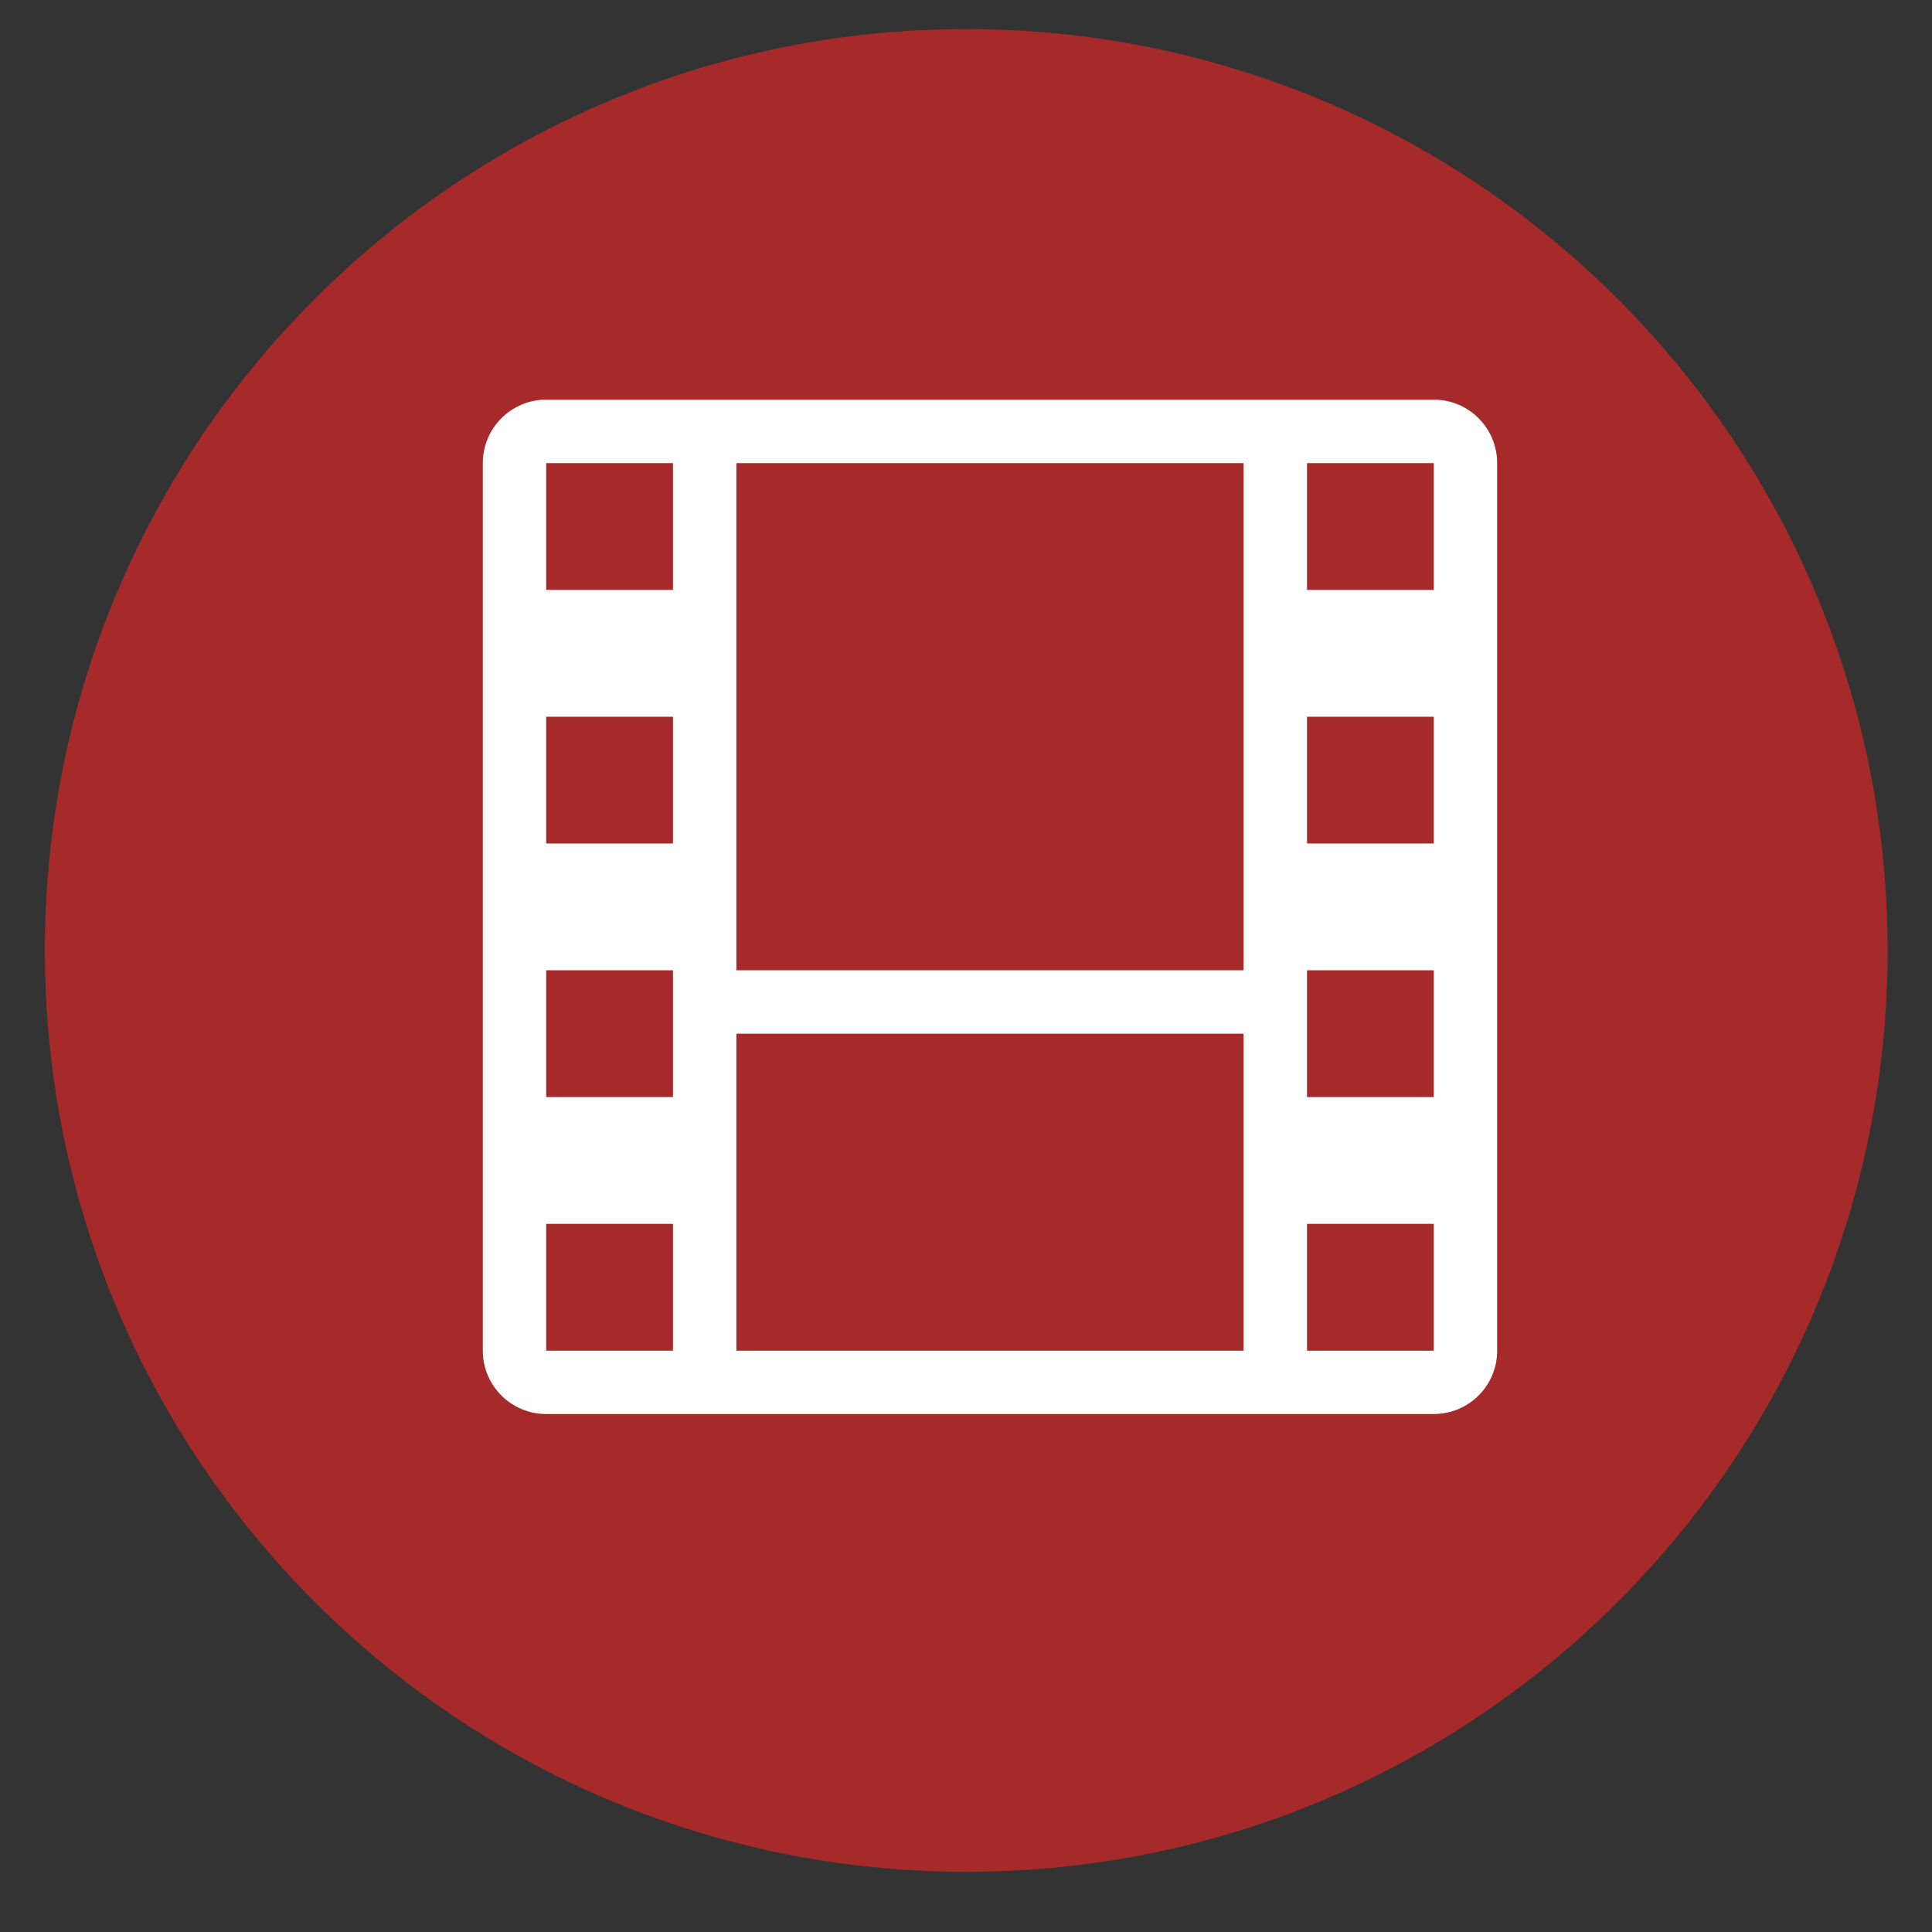
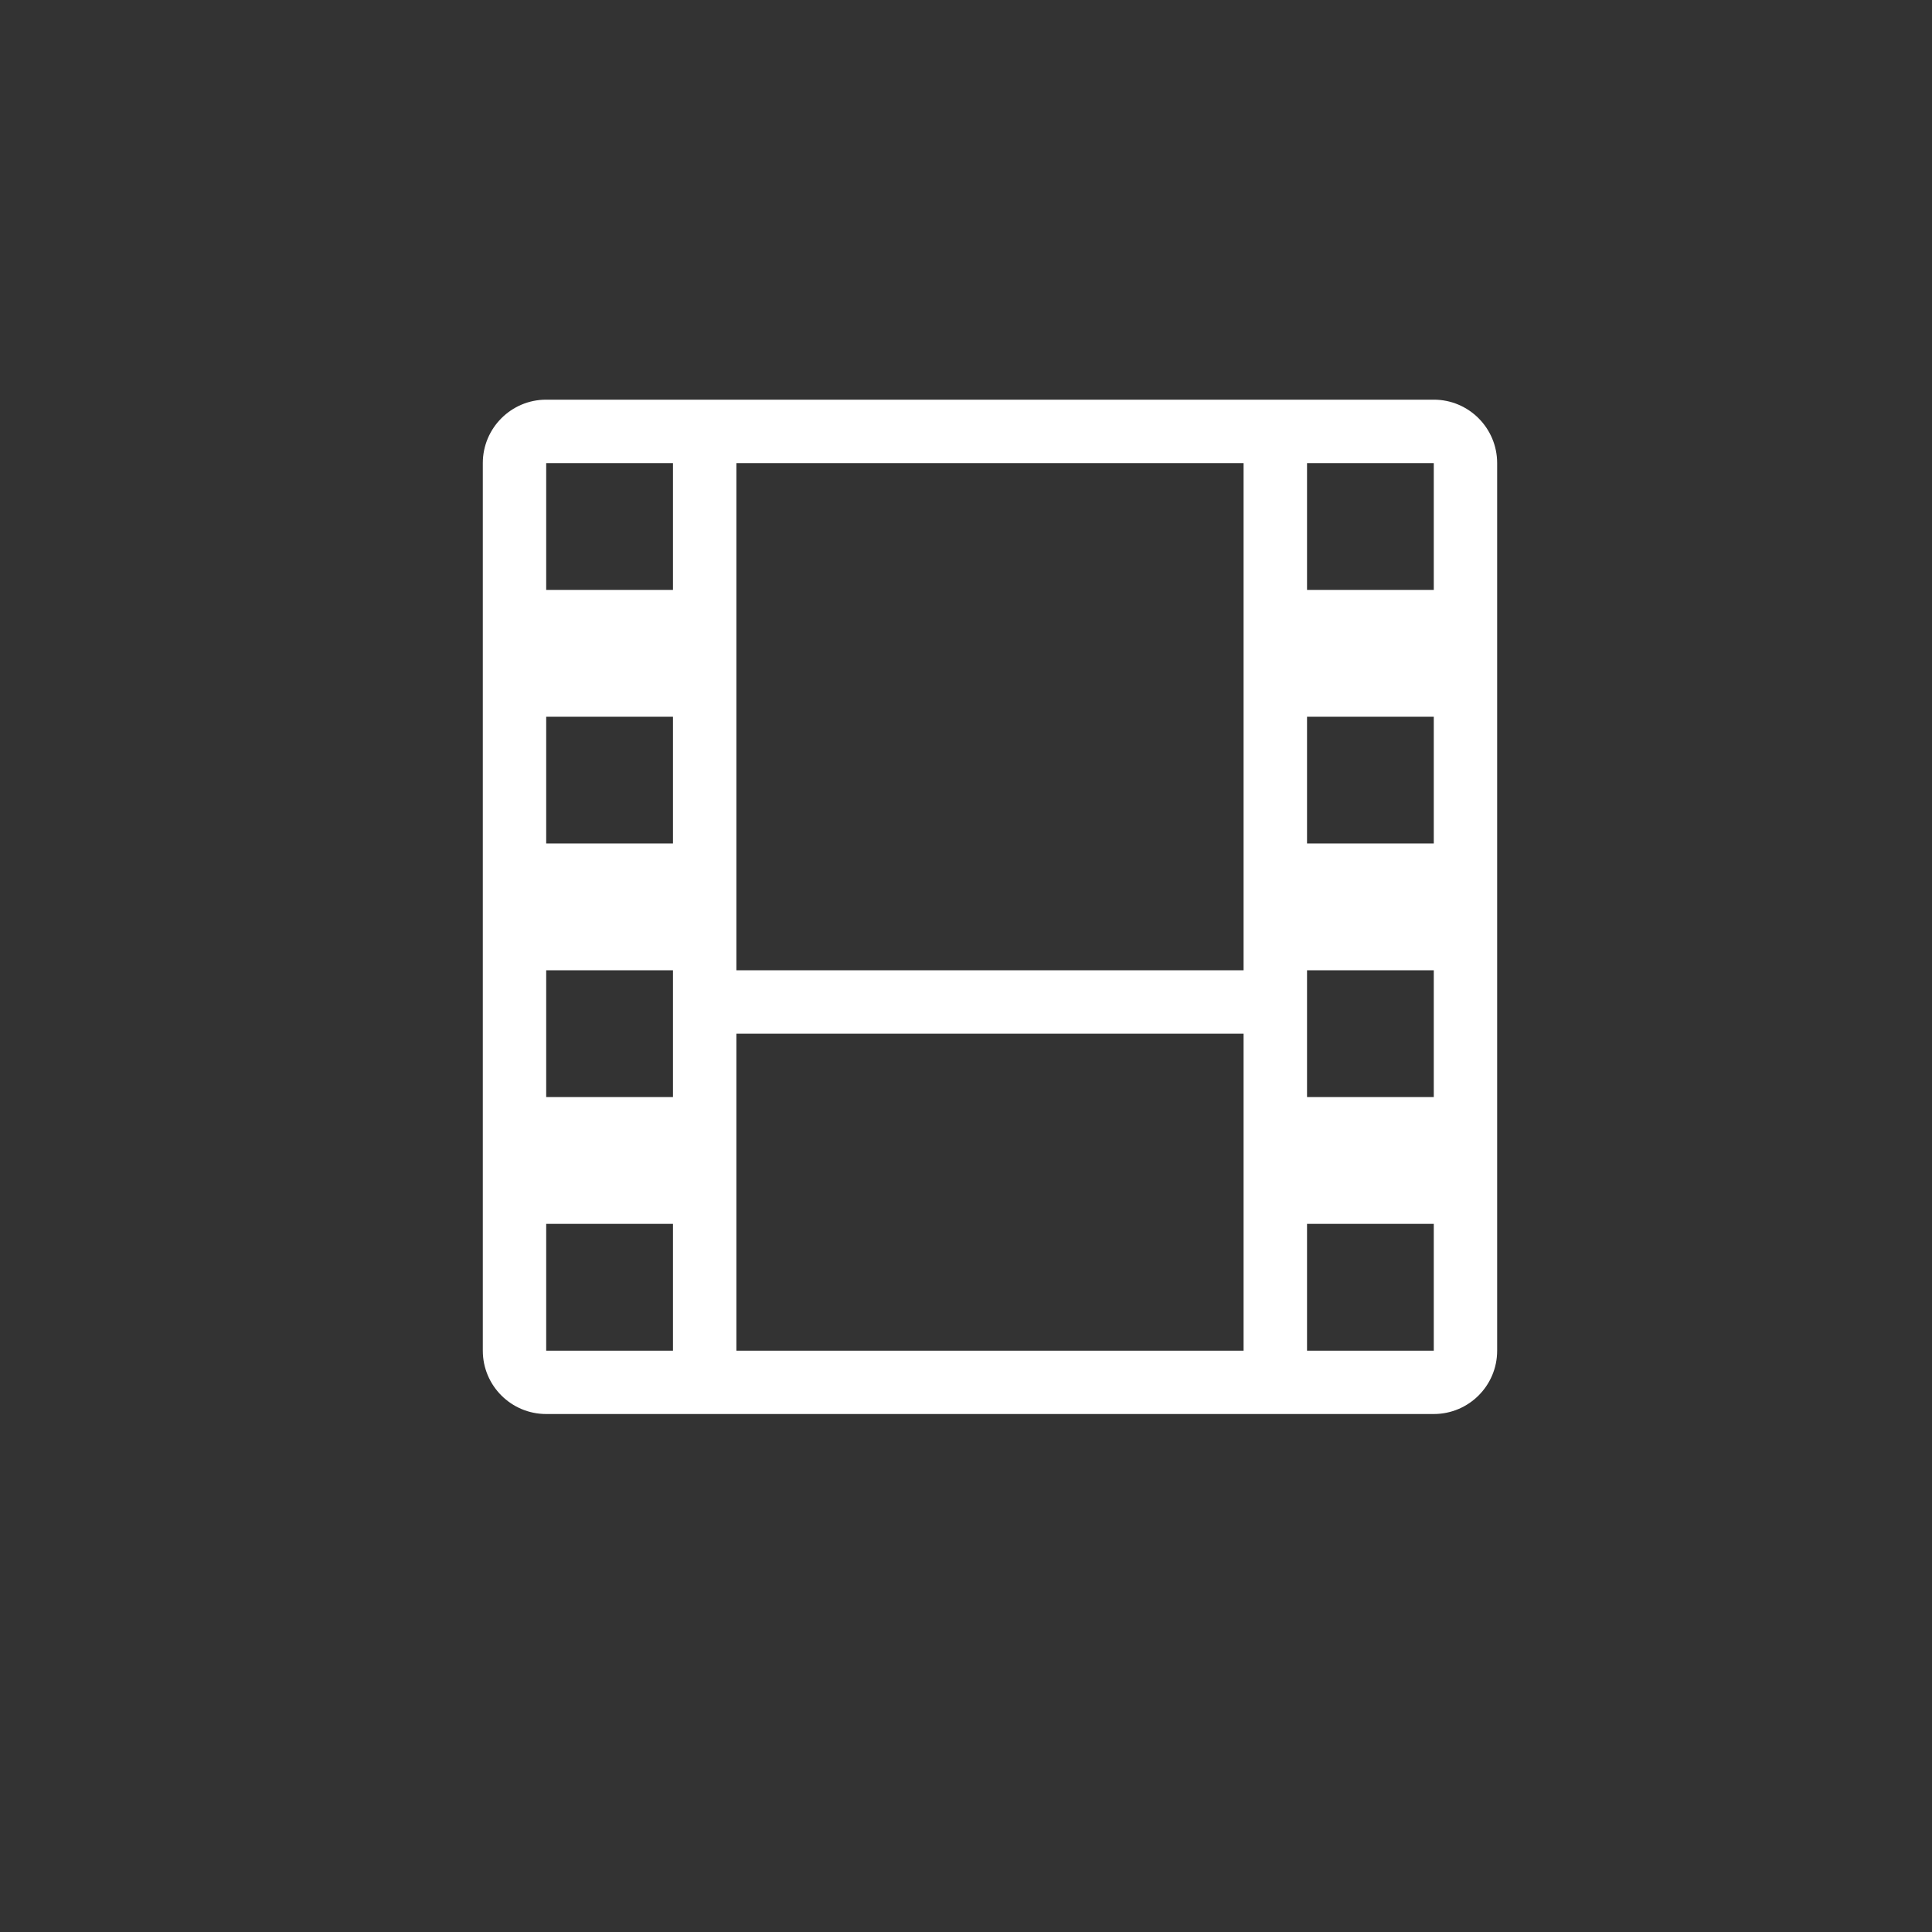
<svg xmlns="http://www.w3.org/2000/svg" version="1.1" id="Ebene_1" x="0px" y="0px" width="120px" height="120px" viewBox="0 0 120 120" enable-background="new 0 0 120 120" xml:space="preserve">
  <rect x="0" y="0" width="120" height="120" fill="#333333" stroke="none" />
-   <path fill="#A72A2A" d="M60.014,116.26c31.604,0,57.227-25.619,57.227-57.226c0-31.605-25.622-57.227-57.227-57.227  c-31.606,0-57.228,25.621-57.228,57.227C2.786,90.641,28.407,116.26,60.014,116.26" />
  <path fill="#FFFFFF" d="M89.055,36.639h-7.873v-7.873h7.873V36.639z M89.055,52.39h-7.873v-7.872h7.873V52.39z M89.055,68.141  h-7.873v-7.877h7.873V68.141z M89.055,83.894h-7.873v-7.878h7.873V83.894z M77.241,60.264H45.738v-31.5h31.503V60.264z   M77.241,83.894H45.738V64.204h31.503V83.894z M41.8,36.639h-7.875v-7.873H41.8V36.639z M41.8,52.39h-7.875v-7.872H41.8V52.39z   M41.8,68.141h-7.875v-7.877H41.8V68.141z M41.8,83.894h-7.875v-7.878H41.8V83.894z M89.055,24.824h-55.13  c-2.175,0-3.937,1.768-3.937,3.939v55.13c0,2.171,1.761,3.934,3.937,3.934h55.13c2.175,0,3.936-1.763,3.936-3.934v-55.13  C92.99,26.592,91.229,24.824,89.055,24.824" />
</svg>